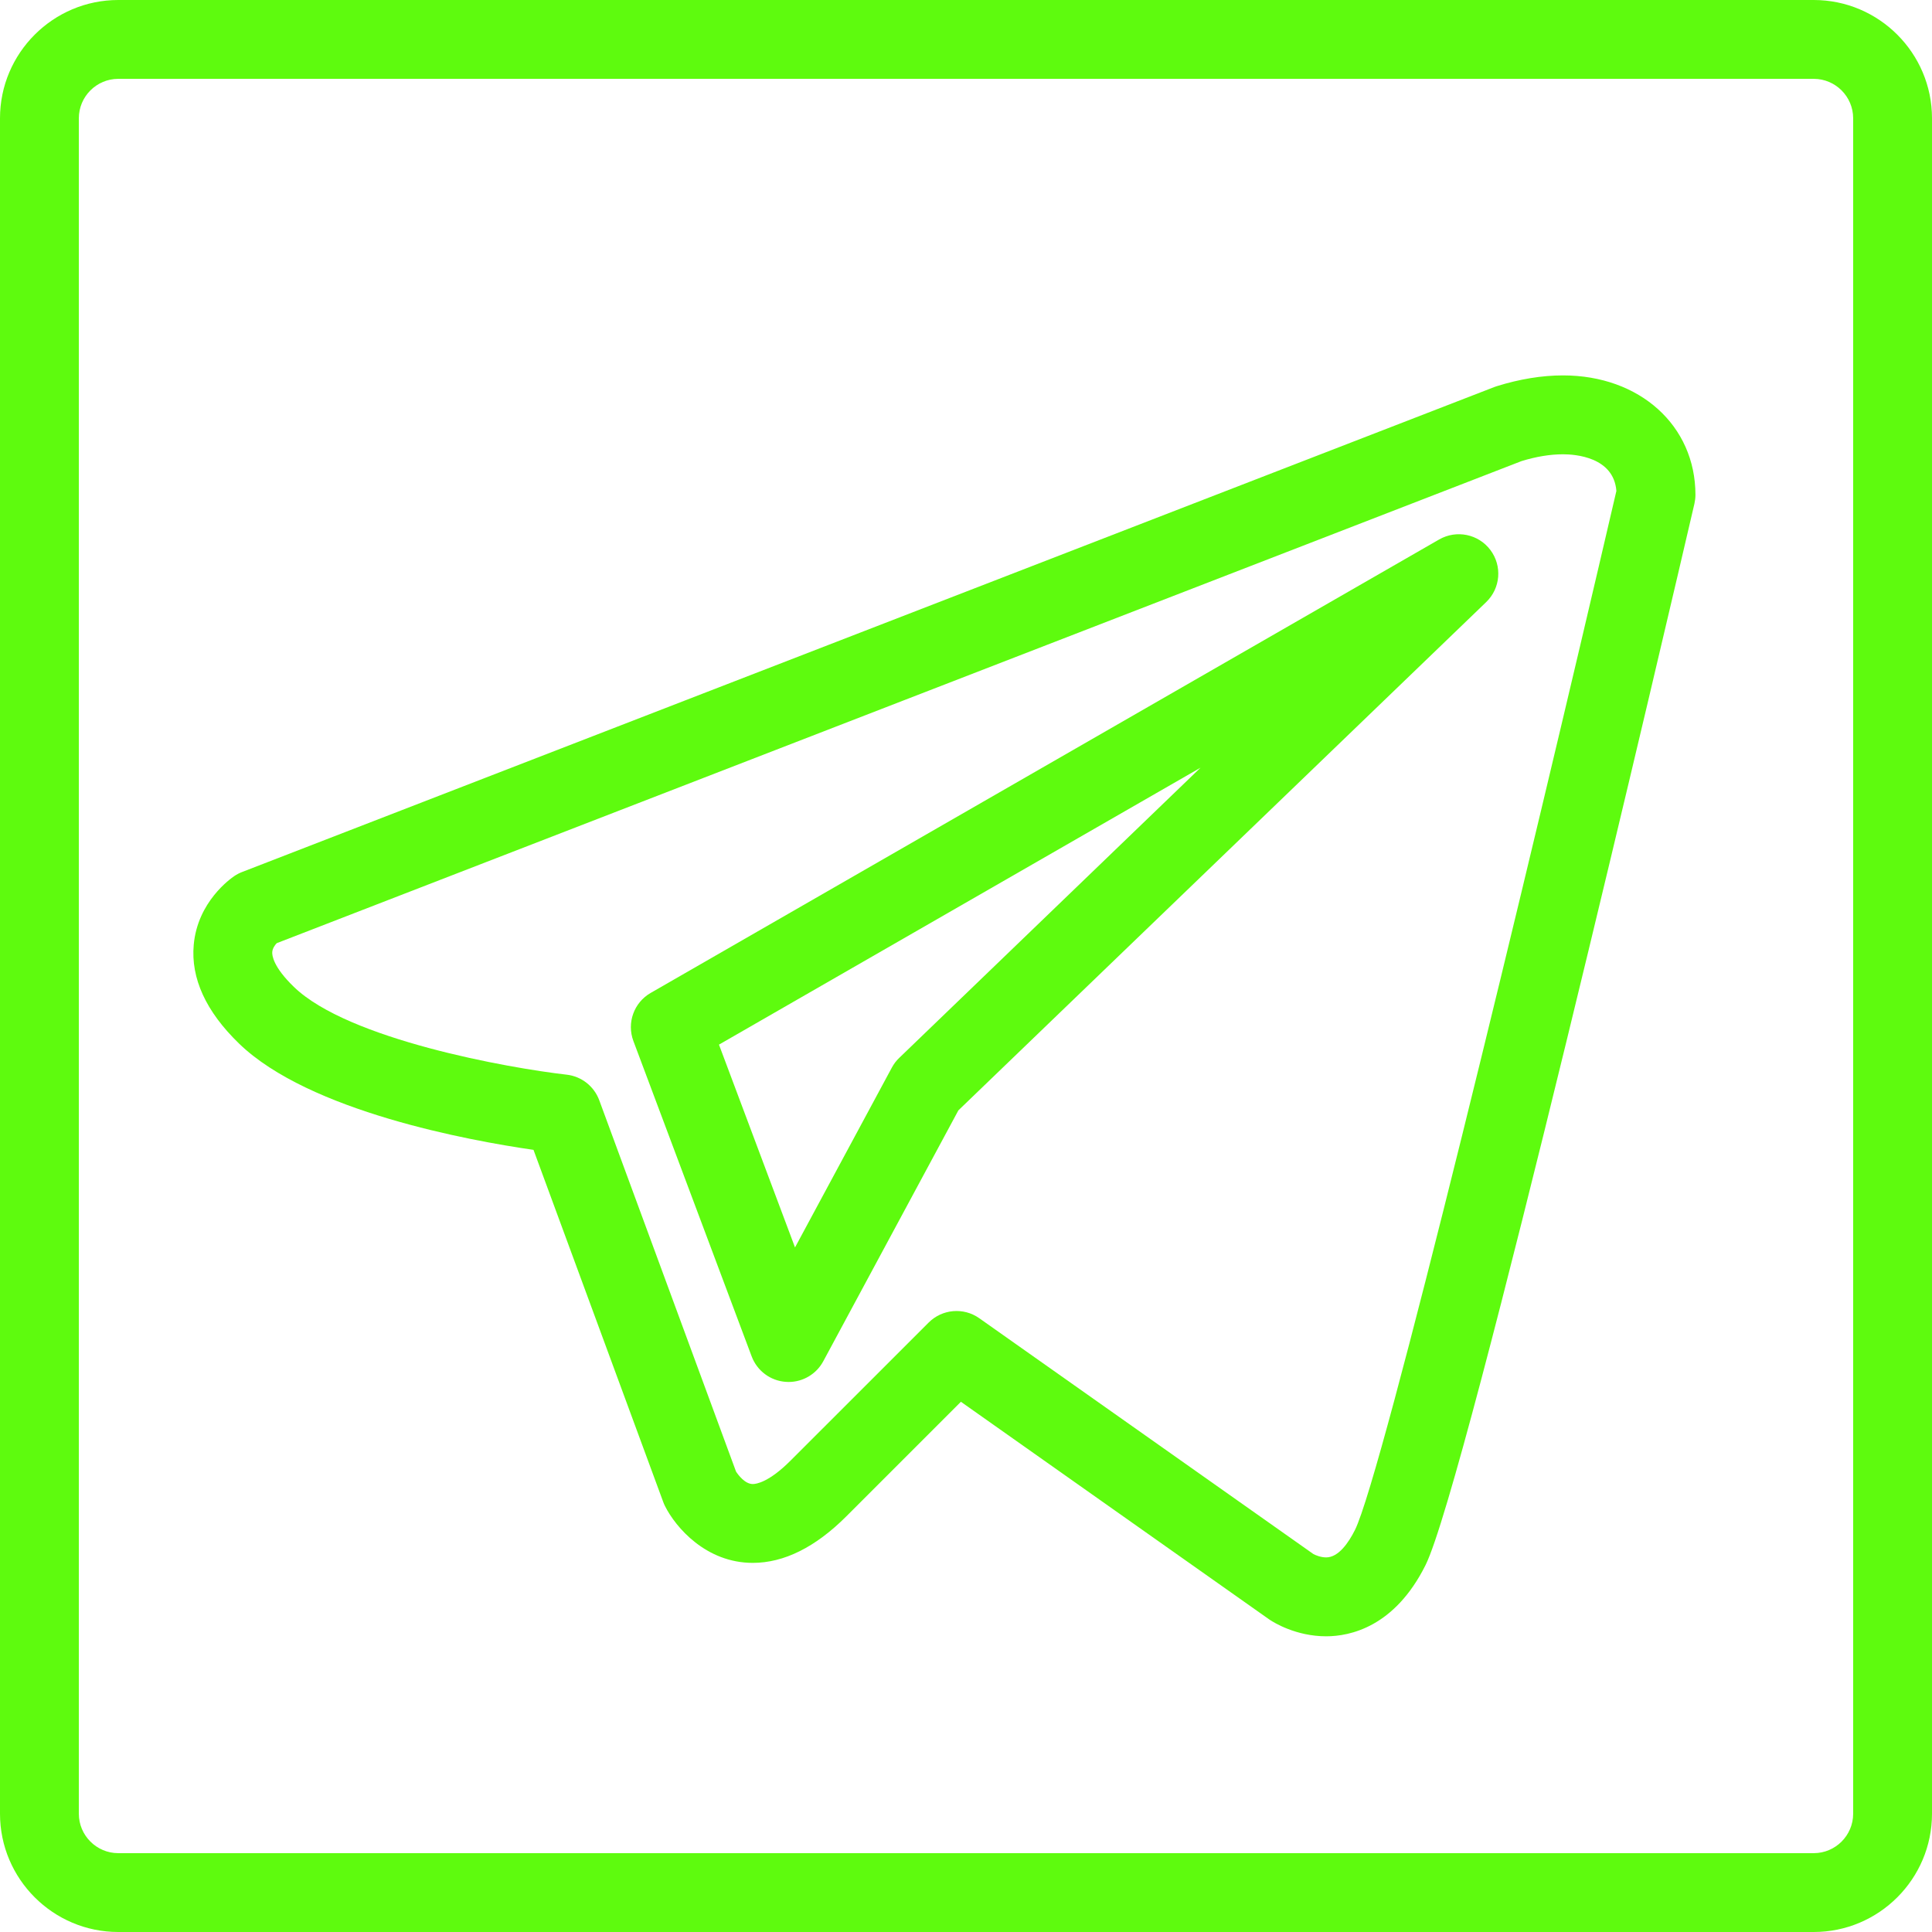
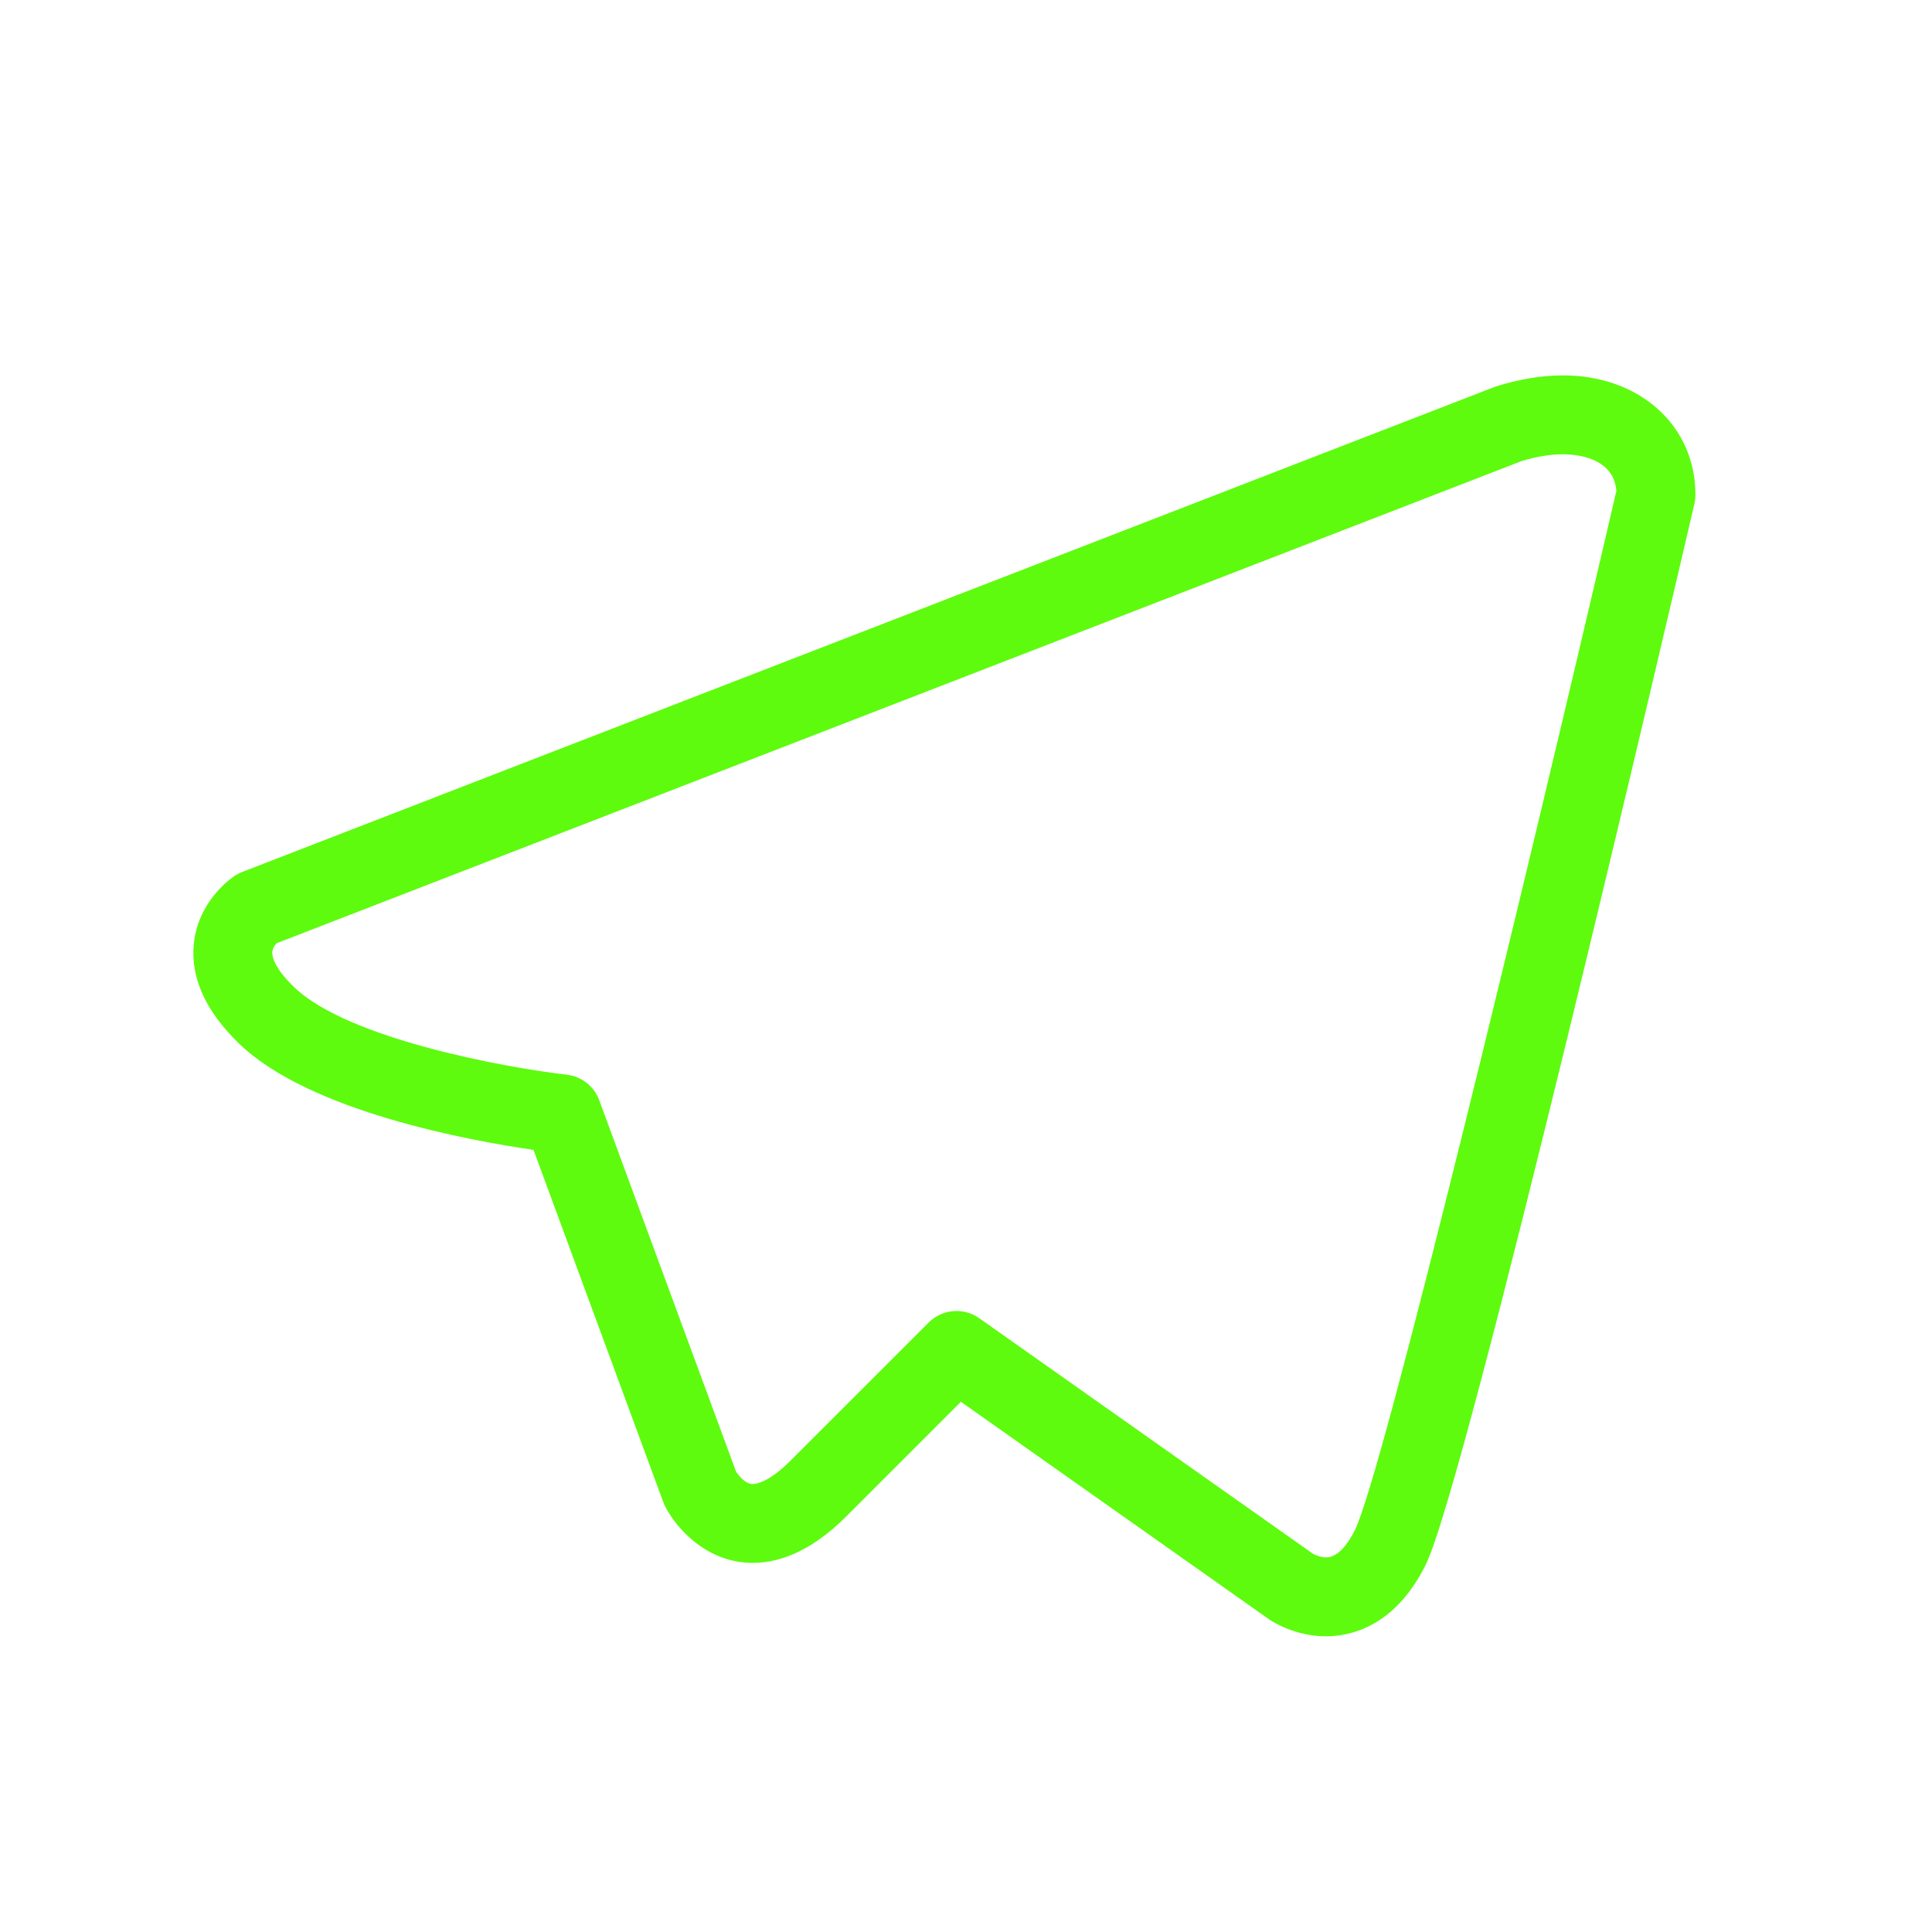
<svg xmlns="http://www.w3.org/2000/svg" width="36" height="36" viewBox="0 0 36 36" fill="none">
-   <path d="M33.796 0H2.204C0.989 0 0 0.989 0 2.204V33.796C0 35.011 0.989 36 2.204 36H33.796C35.011 36 36 35.011 36 33.796V2.204C36 0.989 35.011 0 33.796 0ZM34.531 33.796C34.531 34.201 34.201 34.531 33.796 34.531H2.204C1.799 34.531 1.469 34.201 1.469 33.796V2.204C1.469 1.799 1.799 1.469 2.204 1.469H33.796C34.201 1.469 34.531 1.799 34.531 2.204V33.796Z" fill="#5EFB0E" />
  <path d="M29.125 6.995C28.732 6.995 28.317 7.063 27.89 7.196C27.875 7.201 27.859 7.207 27.844 7.212L4.51 16.249C4.46 16.268 4.413 16.293 4.368 16.323C4.298 16.37 3.682 16.802 3.61 17.604C3.553 18.229 3.838 18.849 4.455 19.446C5.761 20.711 8.757 21.255 9.941 21.426L12.359 27.989C12.368 28.014 12.379 28.039 12.391 28.063C12.588 28.457 13.154 29.122 14.027 29.122C14.609 29.122 15.195 28.83 15.771 28.254L17.905 26.12L23.645 30.172C23.65 30.176 23.655 30.179 23.661 30.183C23.738 30.234 24.15 30.49 24.711 30.49C25.155 30.49 25.986 30.318 26.562 29.165C27.314 27.662 31.139 11.252 31.573 9.386C31.585 9.332 31.592 9.276 31.592 9.22C31.592 7.931 30.555 6.995 29.125 6.995ZM25.248 28.508C25.131 28.742 24.943 29.02 24.711 29.02C24.61 29.02 24.51 28.978 24.471 28.956L18.247 24.563C17.955 24.357 17.557 24.391 17.304 24.644L14.732 27.215C14.326 27.622 14.09 27.653 14.027 27.653C13.882 27.653 13.757 27.485 13.715 27.421L11.166 20.501C11.07 20.241 10.835 20.056 10.559 20.025C9.489 19.903 6.491 19.372 5.477 18.39C5.088 18.015 5.069 17.799 5.073 17.742C5.077 17.673 5.121 17.612 5.156 17.575L28.351 8.592C28.627 8.507 28.888 8.465 29.125 8.465C29.351 8.465 30.069 8.515 30.119 9.148C28.431 16.411 25.756 27.491 25.248 28.508Z" fill="#5EFB0E" />
-   <path d="M26.817 10.052L12.124 18.502C11.812 18.681 11.676 19.06 11.802 19.397L14.006 25.274C14.107 25.544 14.357 25.73 14.644 25.749C14.661 25.75 14.678 25.751 14.694 25.751C14.963 25.751 15.212 25.604 15.341 25.364L17.858 20.69L27.693 11.219C27.961 10.961 27.994 10.545 27.771 10.248C27.548 9.951 27.139 9.868 26.817 10.052ZM16.756 19.712C16.701 19.764 16.655 19.825 16.619 19.892L14.814 23.244L13.397 19.465L22.37 14.305L16.756 19.712Z" fill="#5EFB0E" />
</svg>